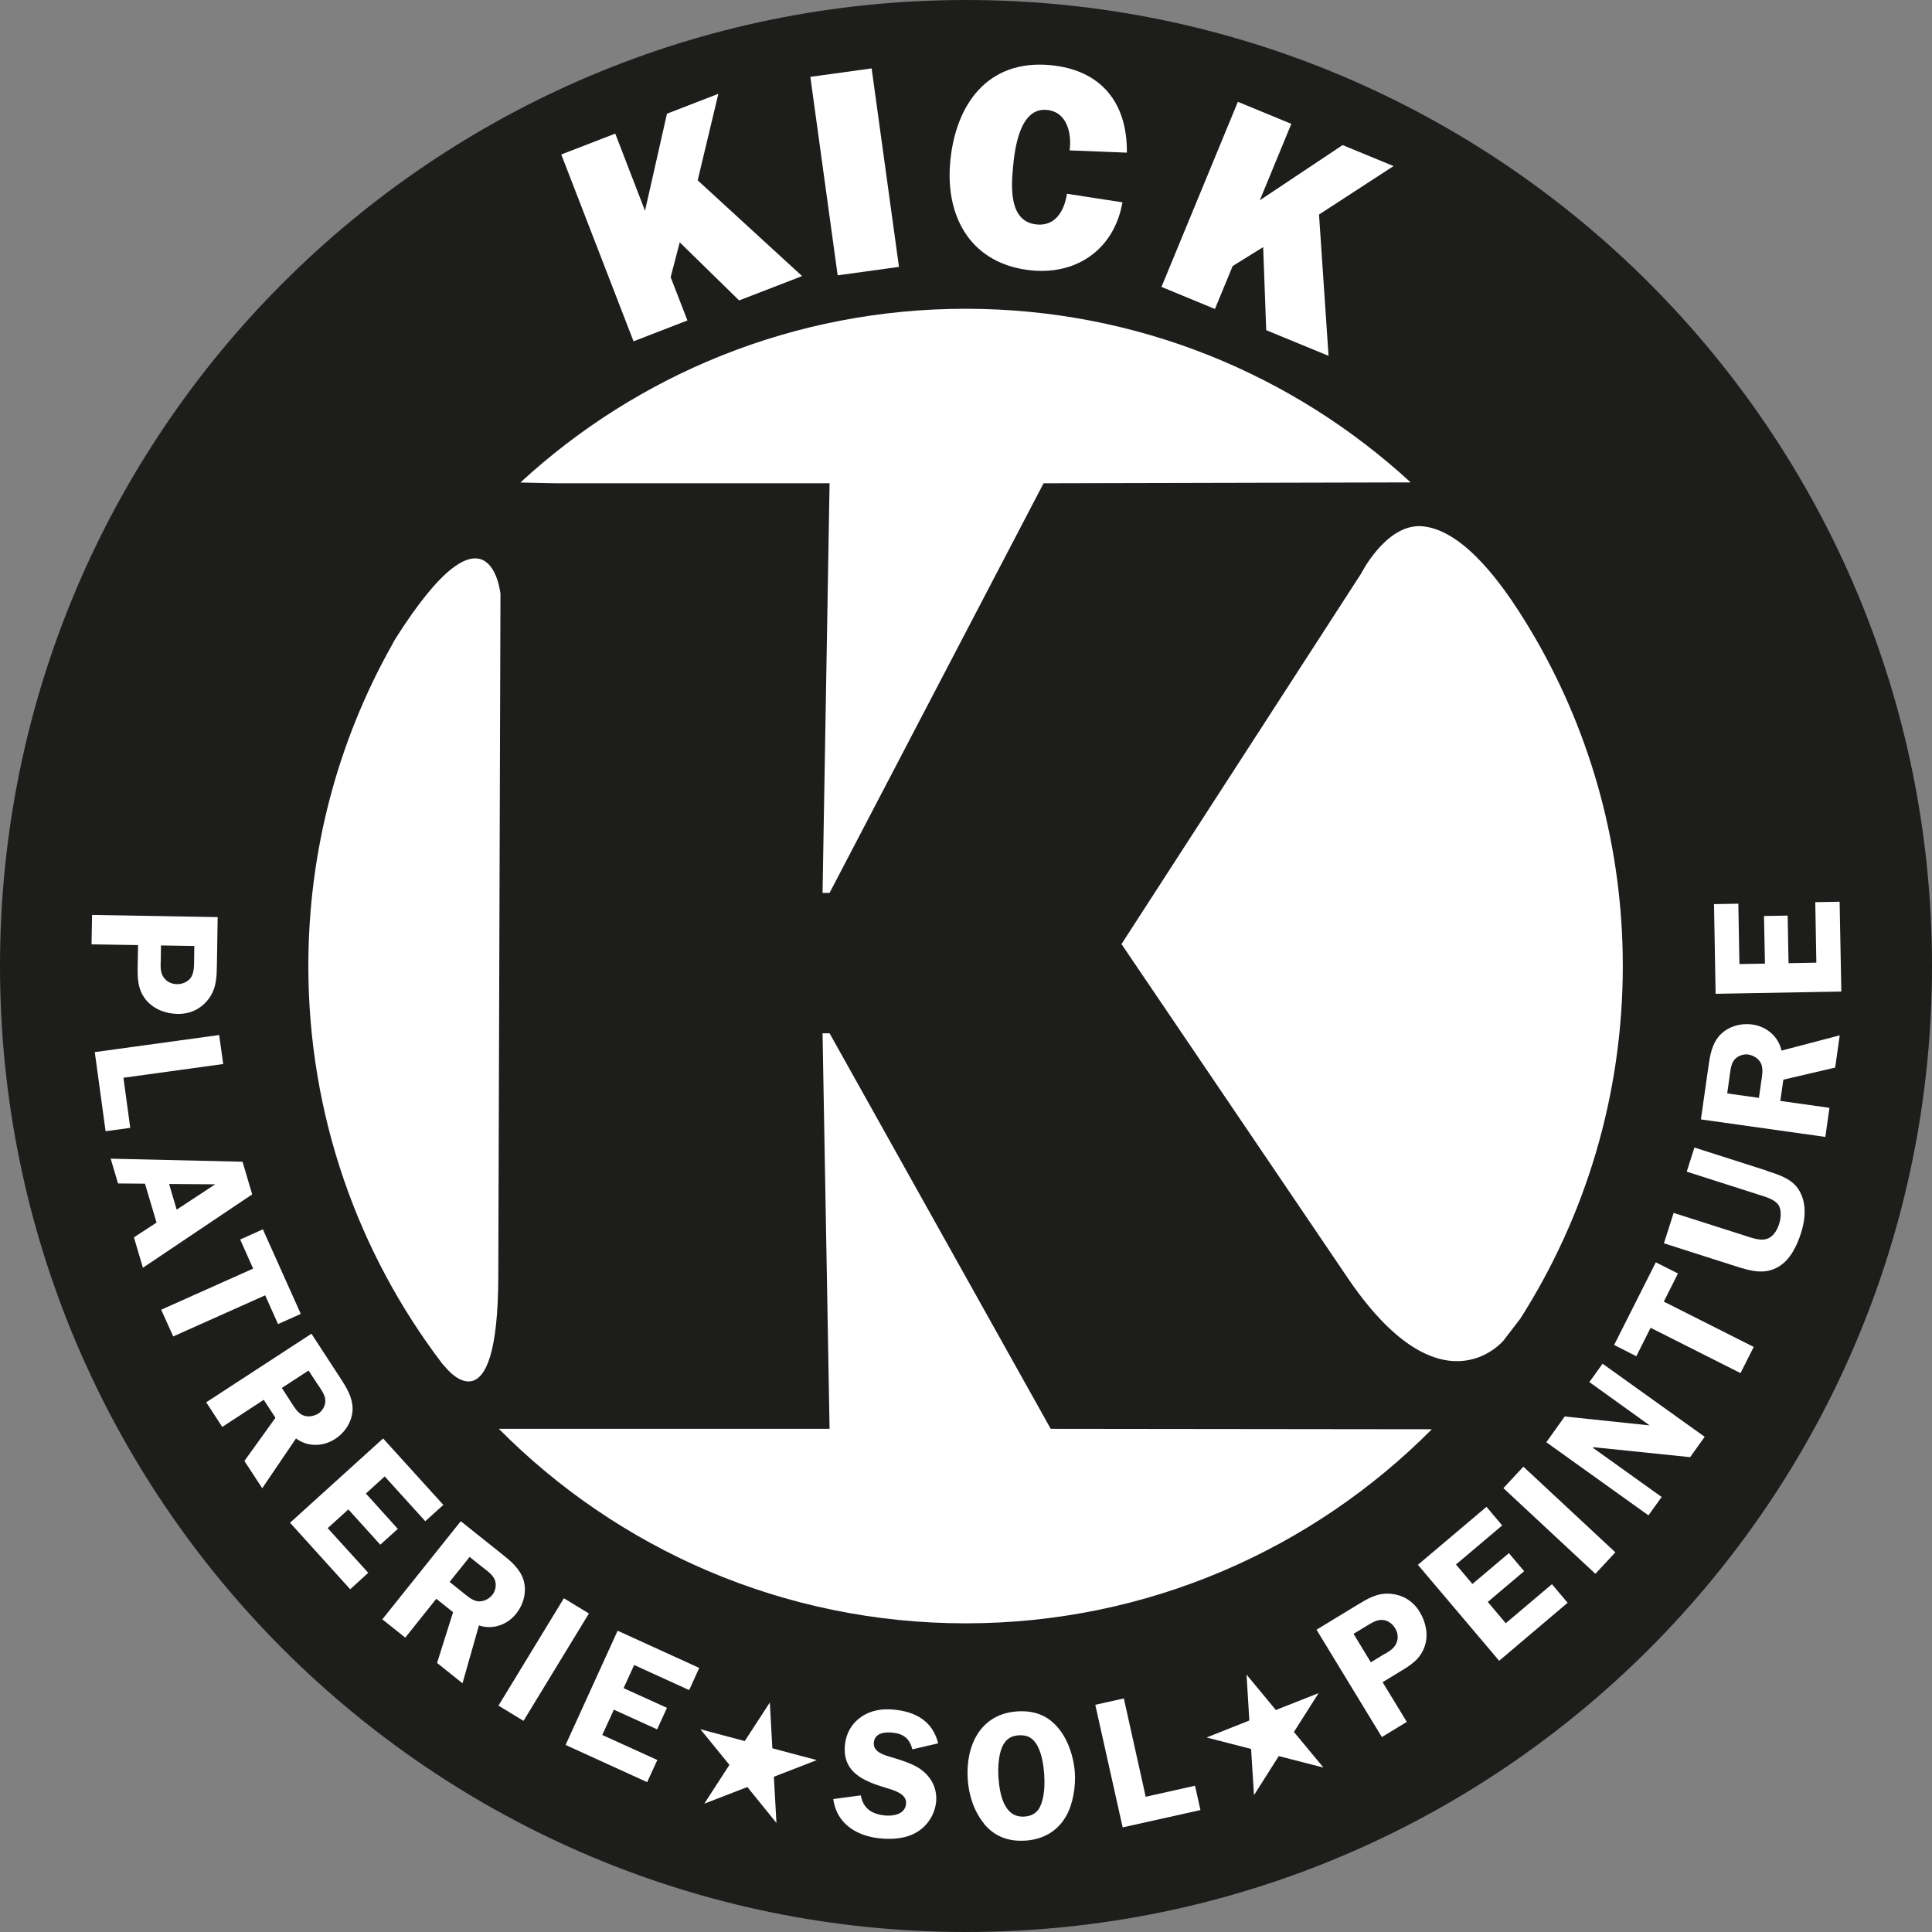
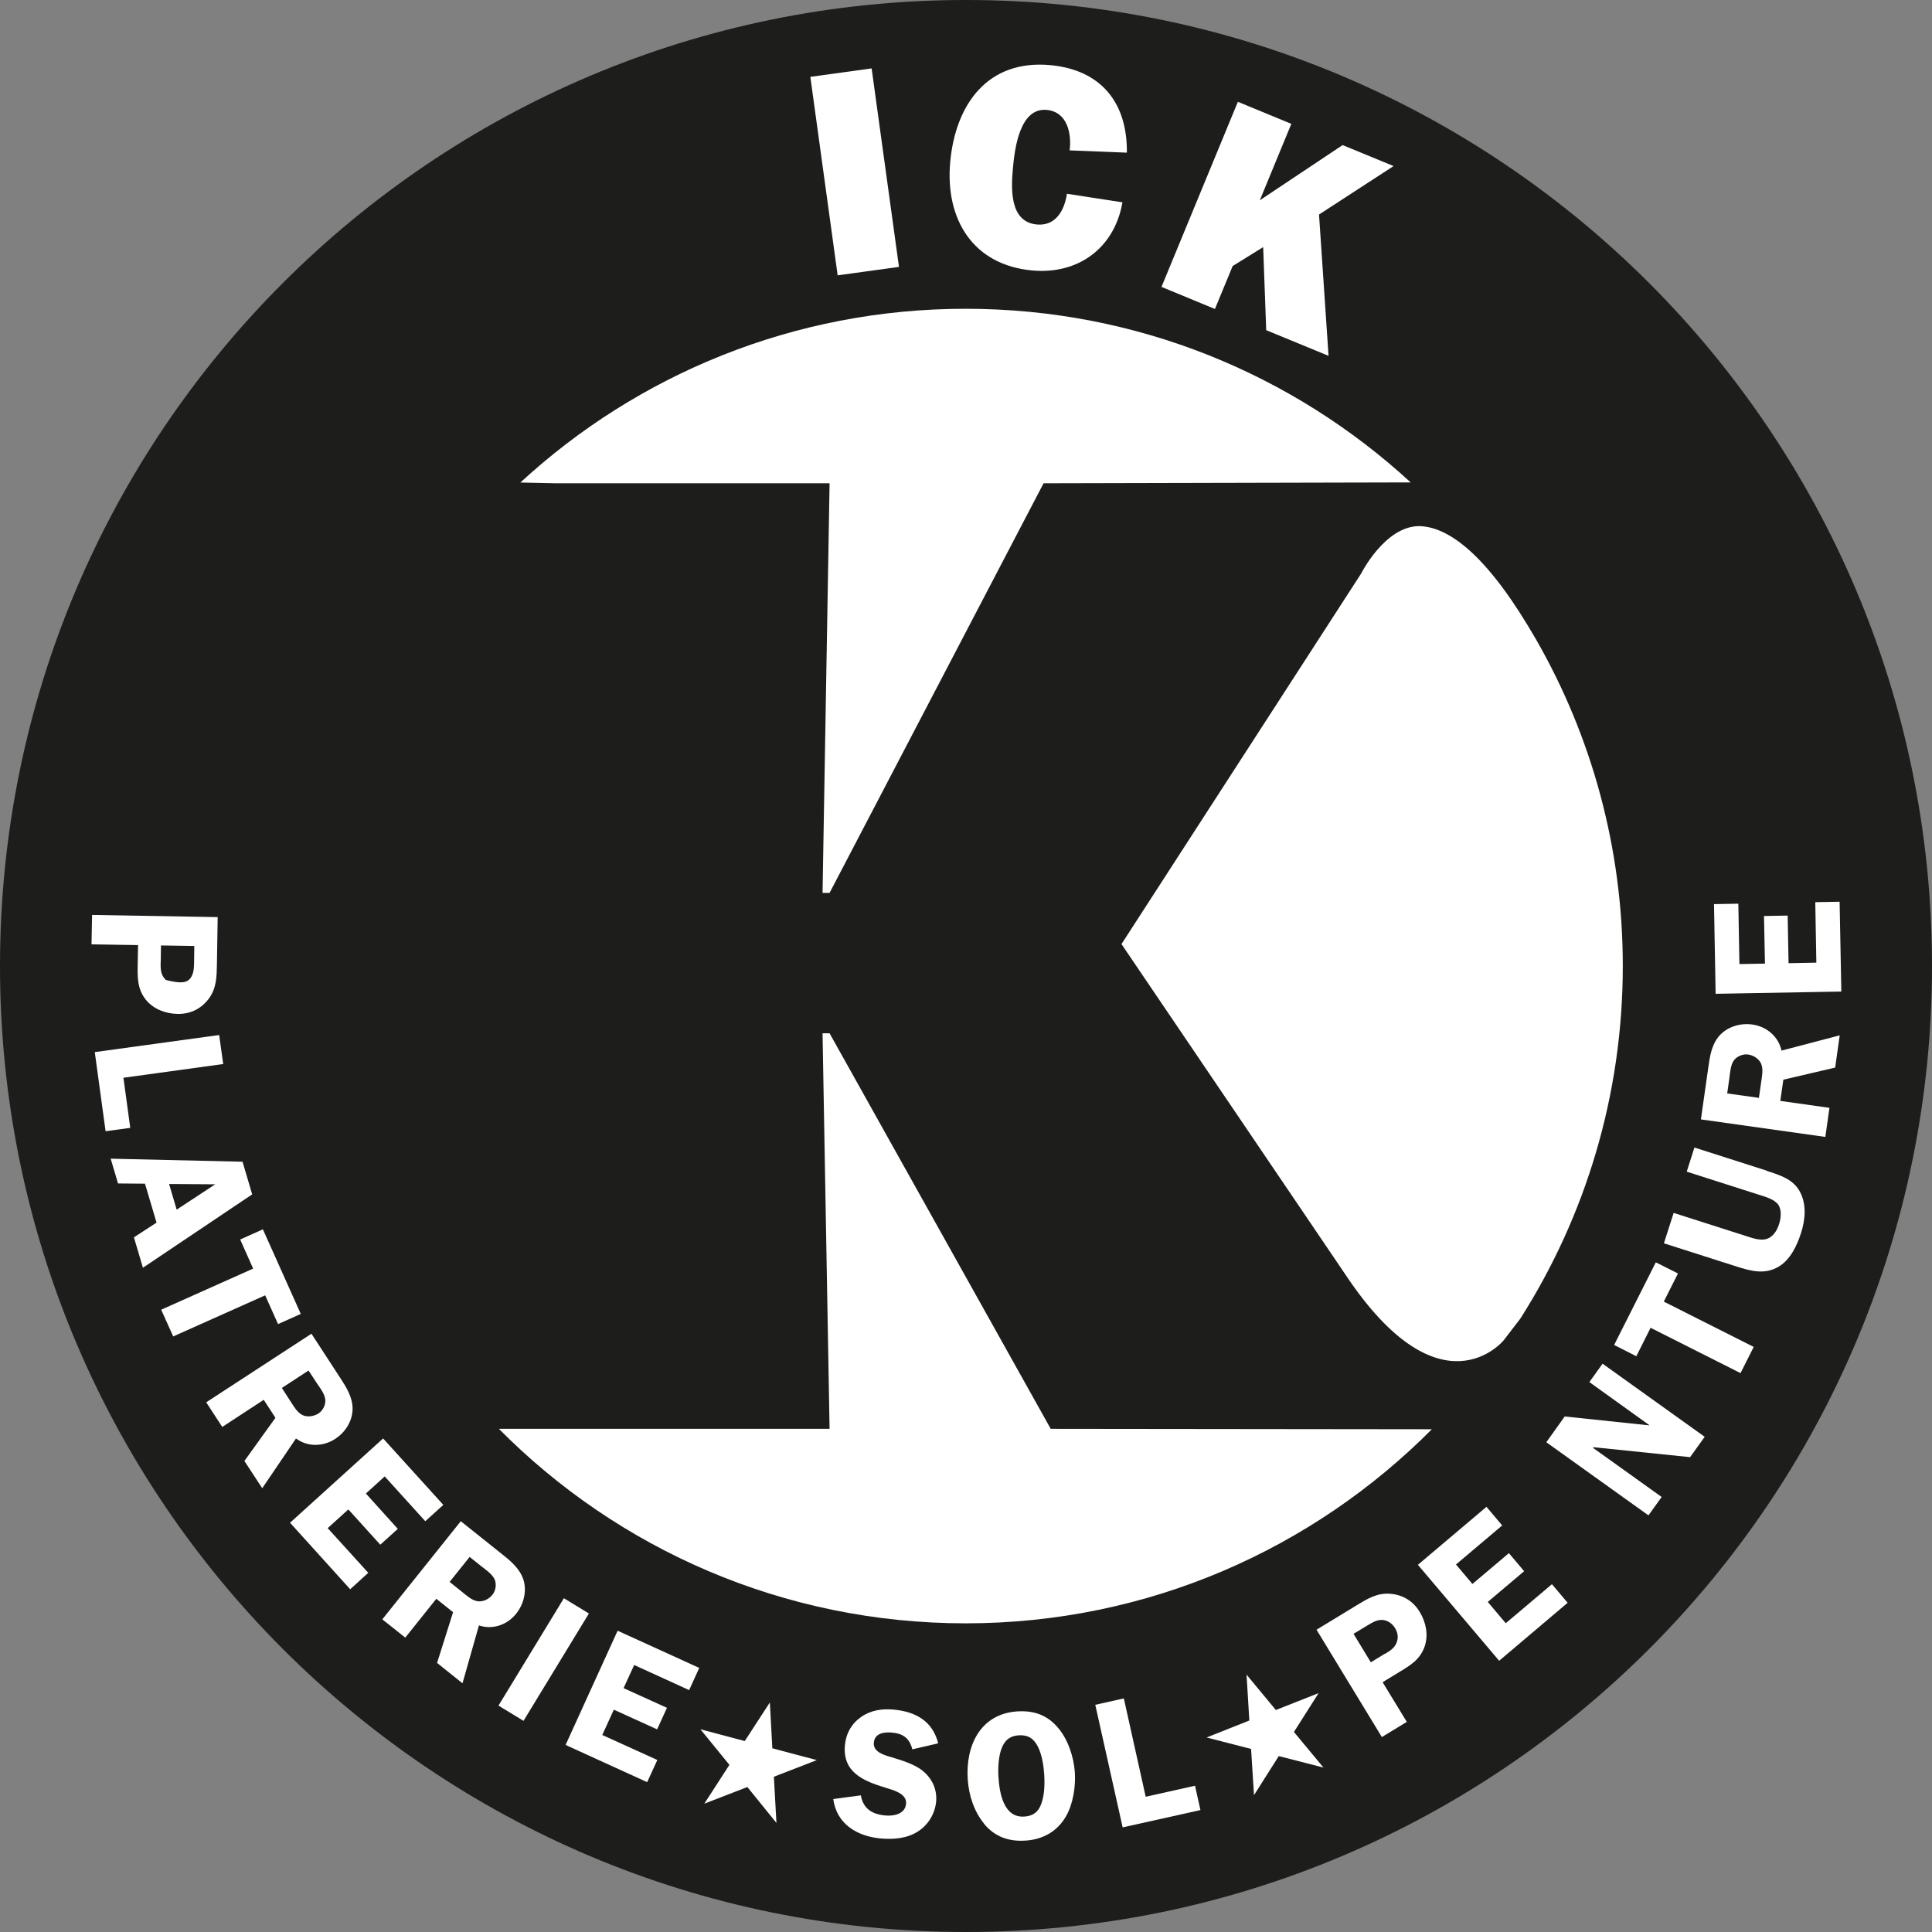
<svg xmlns="http://www.w3.org/2000/svg" width="72" height="72" viewBox="0 0 72 72" fill="none">
  <rect x="0" y="0" width="72" height="72" fill="#808080" stroke="none" />
  <g clip-path="url(#clip0_2300_699)">
    <path d="M71.101 36C71.101 55.385 55.385 71.101 36 71.101C16.615 71.101 0.899 55.385 0.899 36C0.899 16.615 16.615 0.899 36 0.899C55.385 0.899 71.101 16.615 71.101 36Z" fill="#1D1D1B" />
    <path d="M36 0C16.119 0 0 16.115 0 36C0 55.885 16.119 72 36 72C55.881 72 72 55.881 72 36C72 16.119 55.881 0 36 0ZM36 60.413C22.518 60.413 11.587 49.482 11.587 36C11.587 22.518 22.518 11.591 36 11.591C49.482 11.591 60.413 22.518 60.413 36C60.413 49.482 49.482 60.413 36 60.413Z" fill="#1D1D1B" />
    <path d="M52.571 17.978C48.208 13.962 42.382 11.507 35.984 11.507C29.585 11.507 23.755 13.962 19.393 17.982L20.719 18.01H30.916L30.654 33.275H30.916L38.891 18.01L52.571 17.978Z" fill="white" />
    <path d="M41.798 35.178L50.724 21.377C50.724 21.377 51.611 19.607 52.889 19.607C53.881 19.627 55.224 20.486 56.937 23.312L57.252 23.844C59.304 27.424 60.477 31.577 60.477 36C60.477 40.834 59.074 45.346 56.659 49.14L56.034 49.954C56.034 49.954 53.688 52.821 50.148 47.511L41.794 35.182L41.798 35.178Z" fill="white" />
    <path d="M53.365 53.26C48.926 57.727 42.778 60.497 35.984 60.497C29.19 60.497 23.034 57.727 18.599 53.256L18.607 53.248H30.916L30.654 38.508H30.916L39.157 53.248L53.365 53.264V53.26Z" fill="white" />
-     <path d="M18.651 22.131C18.651 22.131 18.256 18.228 14.716 23.836L14.575 24.094C12.607 27.618 11.491 31.678 11.491 36C11.491 41.568 13.349 46.705 16.482 50.821L16.635 50.99C16.635 50.99 18.57 53.413 18.57 47.511L18.651 22.131Z" fill="white" />
-     <path d="M27.545 11.196L25.332 9.031L24.993 10.329L25.618 11.942L23.61 12.72L20.917 5.757L22.929 4.979L24.038 7.854L24.856 4.237L26.771 3.496L26.001 6.721L29.892 10.289L27.545 11.196Z" fill="white" />
    <path d="M32.483 2.549L30.199 2.864L31.217 10.261L33.502 9.946L32.483 2.549Z" fill="white" />
    <path d="M41.83 7.544C41.532 9.241 40.189 10.233 38.475 10.08C36.246 9.878 35.222 8.156 35.411 6.044C35.605 3.899 36.798 2.214 39.137 2.427C41.032 2.601 42.016 3.826 41.995 5.689L39.862 5.604C39.943 4.979 39.774 4.165 39.008 4.096C38 4.004 37.814 5.548 37.75 6.253C37.681 6.999 37.609 8.273 38.641 8.366C39.346 8.431 39.669 7.838 39.762 7.221L41.83 7.54V7.544Z" fill="white" />
    <path d="M47.188 12.305L47.075 9.209L45.938 9.914L45.277 11.515L43.285 10.692L46.132 3.794L48.124 4.616L46.95 7.463L50.035 5.407L51.934 6.189L49.156 7.995L49.511 13.261L47.188 12.305Z" fill="white" />
-     <path d="M3.411 35.19L3.431 34.097L8.112 34.178L8.084 35.94C8.076 36.399 8.068 36.814 7.797 37.197C7.511 37.589 7.104 37.794 6.62 37.786C6.177 37.778 5.729 37.613 5.439 37.262C5.112 36.855 5.124 36.423 5.132 35.923L5.145 35.222L3.411 35.194V35.19ZM5.987 35.847C5.983 36.105 5.979 36.327 6.181 36.52C6.294 36.625 6.443 36.673 6.596 36.677C6.781 36.677 6.971 36.609 7.092 36.46C7.225 36.29 7.229 36.064 7.233 35.863L7.241 35.254L5.999 35.234L5.991 35.847H5.987Z" fill="white" />
+     <path d="M3.411 35.19L3.431 34.097L8.112 34.178L8.084 35.94C8.076 36.399 8.068 36.814 7.797 37.197C7.511 37.589 7.104 37.794 6.62 37.786C6.177 37.778 5.729 37.613 5.439 37.262C5.112 36.855 5.124 36.423 5.132 35.923L5.145 35.222L3.411 35.194V35.19ZM5.987 35.847C5.983 36.105 5.979 36.327 6.181 36.52C6.781 36.677 6.971 36.609 7.092 36.46C7.225 36.29 7.229 36.064 7.233 35.863L7.241 35.254L5.999 35.234L5.991 35.847H5.987Z" fill="white" />
    <path d="M4.854 42.032L3.935 42.157L3.532 39.209L8.168 38.572L8.318 39.653L4.6 40.165L4.854 42.032Z" fill="white" />
    <path d="M5.326 47.245L4.991 46.112L5.834 45.563L5.403 44.112L4.399 44.104L4.125 43.181L9.039 43.294L9.398 44.511L5.326 47.245ZM6.584 45.08L8.019 44.136L6.302 44.124L6.584 45.08Z" fill="white" />
    <path d="M10.362 49.345L9.882 48.273L6.455 49.805L6.007 48.809L9.434 47.277L8.951 46.193L9.797 45.813L11.209 48.966L10.362 49.345Z" fill="white" />
    <path d="M8.281 53.175L7.685 52.26L11.607 49.704L12.684 51.357C12.91 51.704 13.136 52.063 13.14 52.494C13.14 52.954 12.87 53.381 12.486 53.627C12.039 53.917 11.462 53.929 11.031 53.607L9.773 55.462L9.108 54.446L10.265 52.837L9.829 52.167L8.281 53.179V53.175ZM10.503 51.724L10.829 52.228C10.954 52.417 11.071 52.635 11.273 52.736C11.462 52.825 11.696 52.784 11.87 52.675C12.023 52.575 12.132 52.373 12.124 52.192C12.124 51.974 11.926 51.724 11.813 51.555L11.499 51.075L10.499 51.728L10.503 51.724Z" fill="white" />
    <path d="M14.337 55.022L13.636 55.659L14.825 56.977L14.172 57.566L12.982 56.252L12.212 56.949L13.724 58.614L13.051 59.227L10.809 56.748L14.277 53.607L16.522 56.083L15.849 56.691L14.337 55.022Z" fill="white" />
    <path d="M15.103 61.029L14.248 60.348L17.172 56.691L18.712 57.921C19.038 58.179 19.361 58.449 19.502 58.856C19.643 59.292 19.522 59.779 19.236 60.138C18.905 60.554 18.357 60.747 17.849 60.574L17.236 62.731L16.288 61.973L16.885 60.082L16.26 59.582L15.107 61.025L15.103 61.029ZM16.76 58.957L17.228 59.332C17.405 59.473 17.583 59.642 17.808 59.675C18.014 59.699 18.228 59.59 18.353 59.429C18.47 59.284 18.506 59.062 18.445 58.889C18.373 58.683 18.111 58.505 17.95 58.38L17.502 58.022L16.756 58.953L16.76 58.957Z" fill="white" />
    <path d="M21.014 59.562L18.577 63.563L19.51 64.131L21.947 60.13L21.014 59.562Z" fill="white" />
    <path d="M23.634 62.05L23.239 62.912L24.856 63.646L24.489 64.448L22.876 63.715L22.445 64.658L24.497 65.59L24.118 66.416L21.078 65.029L23.017 60.772L26.058 62.158L25.683 62.985L23.634 62.05Z" fill="white" />
    <path d="M30.44 65.594L28.84 66.214L28.936 67.936L27.852 66.597L26.247 67.218L27.183 65.771L26.102 64.445L27.755 64.884L28.69 63.445L28.783 65.154L30.44 65.594Z" fill="white" />
    <path d="M34 65.194C33.899 64.787 33.662 64.606 33.25 64.569C32.956 64.541 32.597 64.586 32.565 64.944C32.533 65.283 32.932 65.404 33.194 65.477C33.569 65.594 34.069 65.735 34.375 65.985C34.734 66.271 34.928 66.682 34.887 67.142C34.843 67.597 34.589 68.013 34.202 68.258C33.799 68.517 33.283 68.557 32.815 68.513C31.94 68.432 31.178 67.976 31.053 67.045L32.081 66.908C32.17 67.412 32.508 67.613 32.992 67.658C33.307 67.686 33.73 67.609 33.766 67.222C33.803 66.835 33.279 66.71 33 66.622C32.186 66.376 31.392 66.053 31.488 65.033C31.529 64.598 31.734 64.235 32.093 63.985C32.46 63.731 32.871 63.674 33.299 63.711C34.117 63.787 34.754 64.134 34.964 64.969L34.012 65.19L34 65.194Z" fill="white" />
    <path d="M36.669 67.956C36.294 67.496 36.105 66.9 36.065 66.315C35.98 65.073 36.52 63.876 37.903 63.779C38.52 63.739 39.028 63.908 39.435 64.396C39.802 64.827 40.016 65.477 40.056 66.045C40.092 66.577 39.992 67.234 39.721 67.698C39.399 68.254 38.863 68.549 38.23 68.593C37.597 68.638 37.069 68.452 36.665 67.96L36.669 67.956ZM37.294 65.255C37.206 65.541 37.189 65.948 37.21 66.239C37.25 66.823 37.403 67.751 38.173 67.698C38.548 67.674 38.742 67.476 38.839 67.118C38.927 66.823 38.935 66.436 38.915 66.126C38.891 65.787 38.83 65.384 38.673 65.081C38.516 64.779 38.306 64.65 37.968 64.67C37.593 64.694 37.403 64.9 37.294 65.251V65.255Z" fill="white" />
    <path d="M44.535 66.549L44.737 67.456L41.838 68.101L40.818 63.533L41.882 63.295L42.697 66.96L44.535 66.549Z" fill="white" />
    <path d="M49.14 63.098L48.221 64.545L49.321 65.872L47.656 65.444L46.733 66.9L46.624 65.178L44.967 64.751L46.559 64.118L46.455 62.408L47.547 63.727L49.14 63.098Z" fill="white" />
    <path d="M52.434 64.166L51.498 64.735L49.063 60.735L50.567 59.82C50.958 59.582 51.313 59.364 51.785 59.393C52.268 59.425 52.66 59.659 52.91 60.074C53.139 60.453 53.24 60.921 53.095 61.352C52.926 61.848 52.555 62.066 52.127 62.324L51.526 62.691L52.43 64.174L52.434 64.166ZM51.615 61.634C51.837 61.501 52.023 61.384 52.079 61.11C52.107 60.957 52.071 60.804 51.99 60.675C51.893 60.517 51.732 60.392 51.543 60.372C51.329 60.348 51.139 60.469 50.962 60.574L50.442 60.888L51.087 61.949L51.611 61.63L51.615 61.634Z" fill="white" />
    <path d="M54.26 58.304L54.873 59.03L56.232 57.881L56.8 58.554L55.445 59.699L56.115 60.493L57.836 59.038L58.421 59.731L55.869 61.892L52.841 58.316L55.397 56.155L55.982 56.849L54.26 58.304Z" fill="white" />
-     <path d="M56.772 54.658L56.027 55.458L59.455 58.651L60.2 57.851L56.772 54.658Z" fill="white" />
    <path d="M63.529 53.546L62.985 54.304L59.385 53.933L59.368 53.958L61.925 55.788L61.433 56.473L57.627 53.748L58.312 52.788L61.461 53.119L61.465 53.111L59.231 51.506L59.723 50.821L63.529 53.546Z" fill="white" />
    <path d="M62.533 47.459L62.005 48.507L65.356 50.196L64.864 51.172L61.513 49.483L60.981 50.543L60.154 50.123L61.707 47.043L62.533 47.459Z" fill="white" />
    <path d="M65.847 43.636C66.335 43.794 66.843 43.947 67.089 44.434C67.331 44.906 67.275 45.467 67.118 45.955C66.968 46.422 66.722 46.938 66.299 47.196C65.775 47.515 65.255 47.37 64.706 47.196L62.009 46.334L62.372 45.201L65.069 46.063C65.279 46.132 65.573 46.233 65.791 46.184C66.069 46.124 66.222 45.866 66.303 45.612C66.372 45.402 66.404 45.076 66.267 44.89C66.109 44.684 65.795 44.604 65.557 44.527L62.86 43.664L63.146 42.765L65.843 43.628L65.847 43.636Z" fill="white" />
    <path d="M68.178 41.29L68.025 42.37L63.388 41.717L63.666 39.762C63.723 39.35 63.791 38.931 64.069 38.605C64.372 38.262 64.856 38.117 65.307 38.181C65.835 38.254 66.279 38.629 66.392 39.153L68.561 38.584L68.391 39.786L66.46 40.237L66.347 41.028L68.182 41.286L68.178 41.29ZM65.549 40.919L65.634 40.322C65.666 40.1 65.718 39.858 65.634 39.645C65.549 39.455 65.347 39.326 65.146 39.298C64.965 39.274 64.751 39.354 64.634 39.496C64.493 39.661 64.477 39.975 64.448 40.181L64.368 40.749L65.553 40.915L65.549 40.919Z" fill="white" />
    <path d="M64.823 35.928L65.775 35.911L65.739 34.137L66.621 34.121L66.654 35.895L67.69 35.875L67.65 33.621L68.557 33.605L68.621 36.952L63.936 37.036L63.876 33.694L64.783 33.678L64.823 35.928Z" fill="white" />
  </g>
  <defs>
    <clipPath id="clip0_2300_699">
      <rect width="72" height="72" fill="white" />
    </clipPath>
  </defs>
</svg>